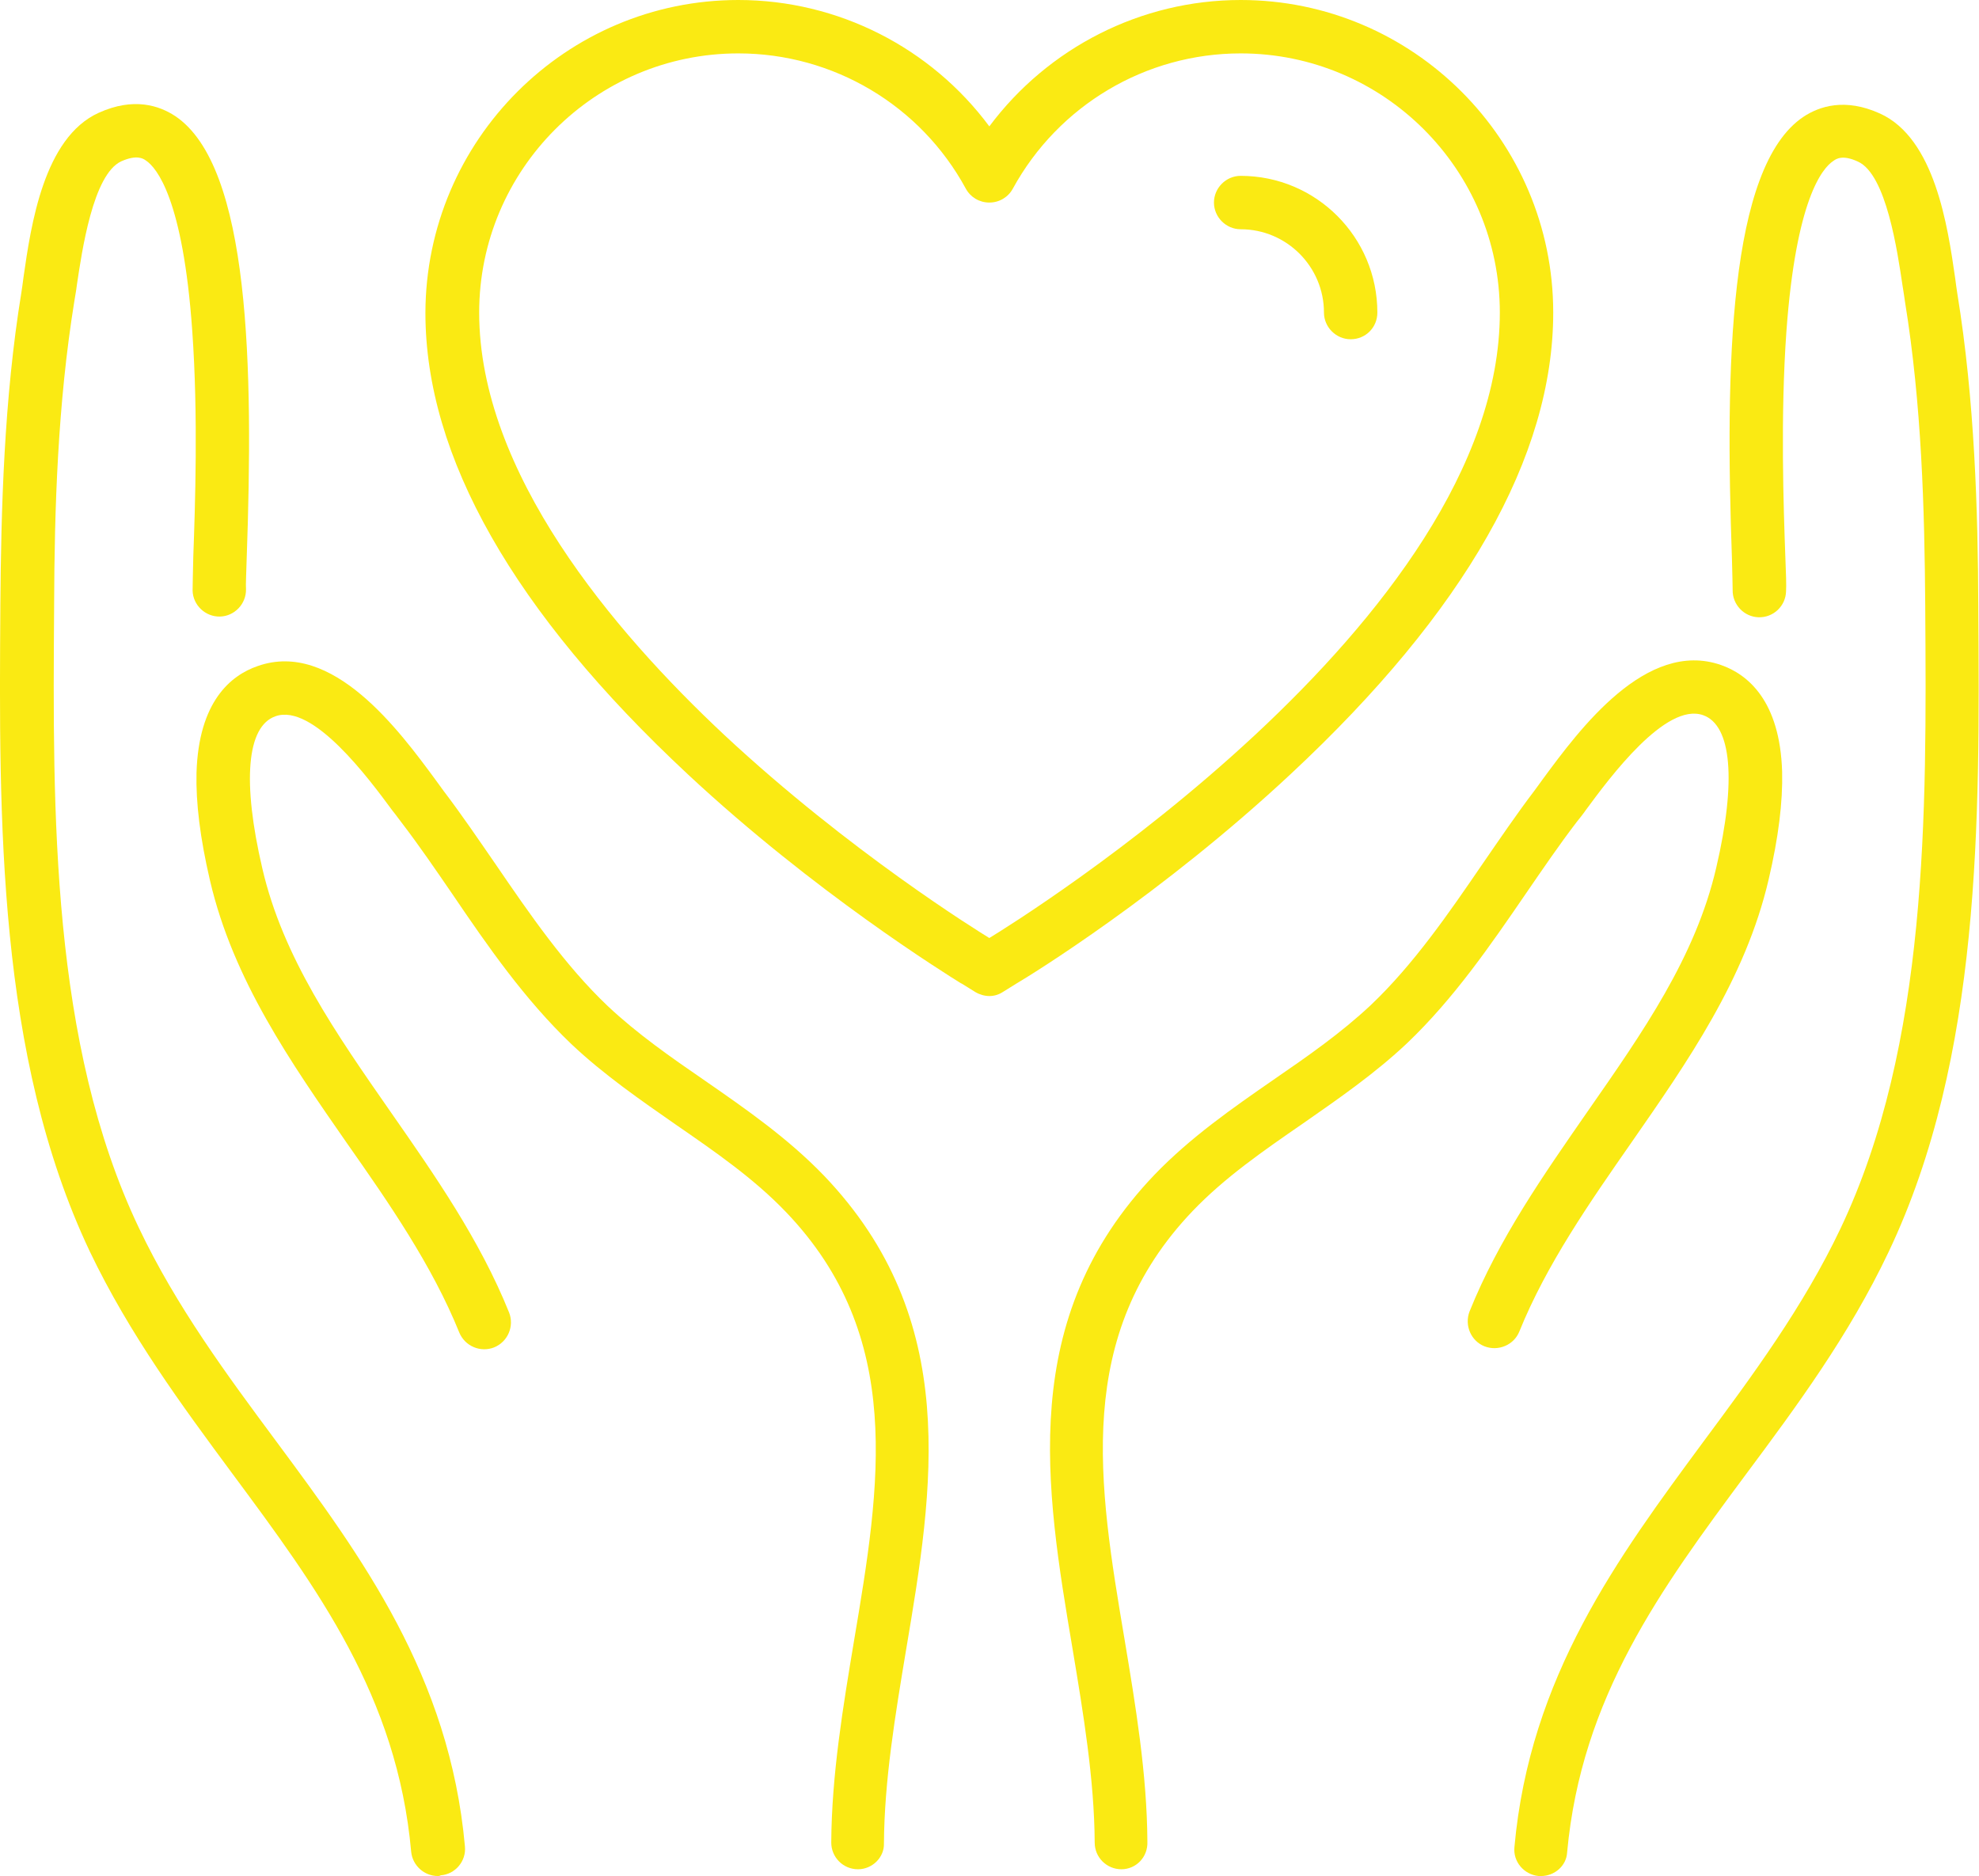
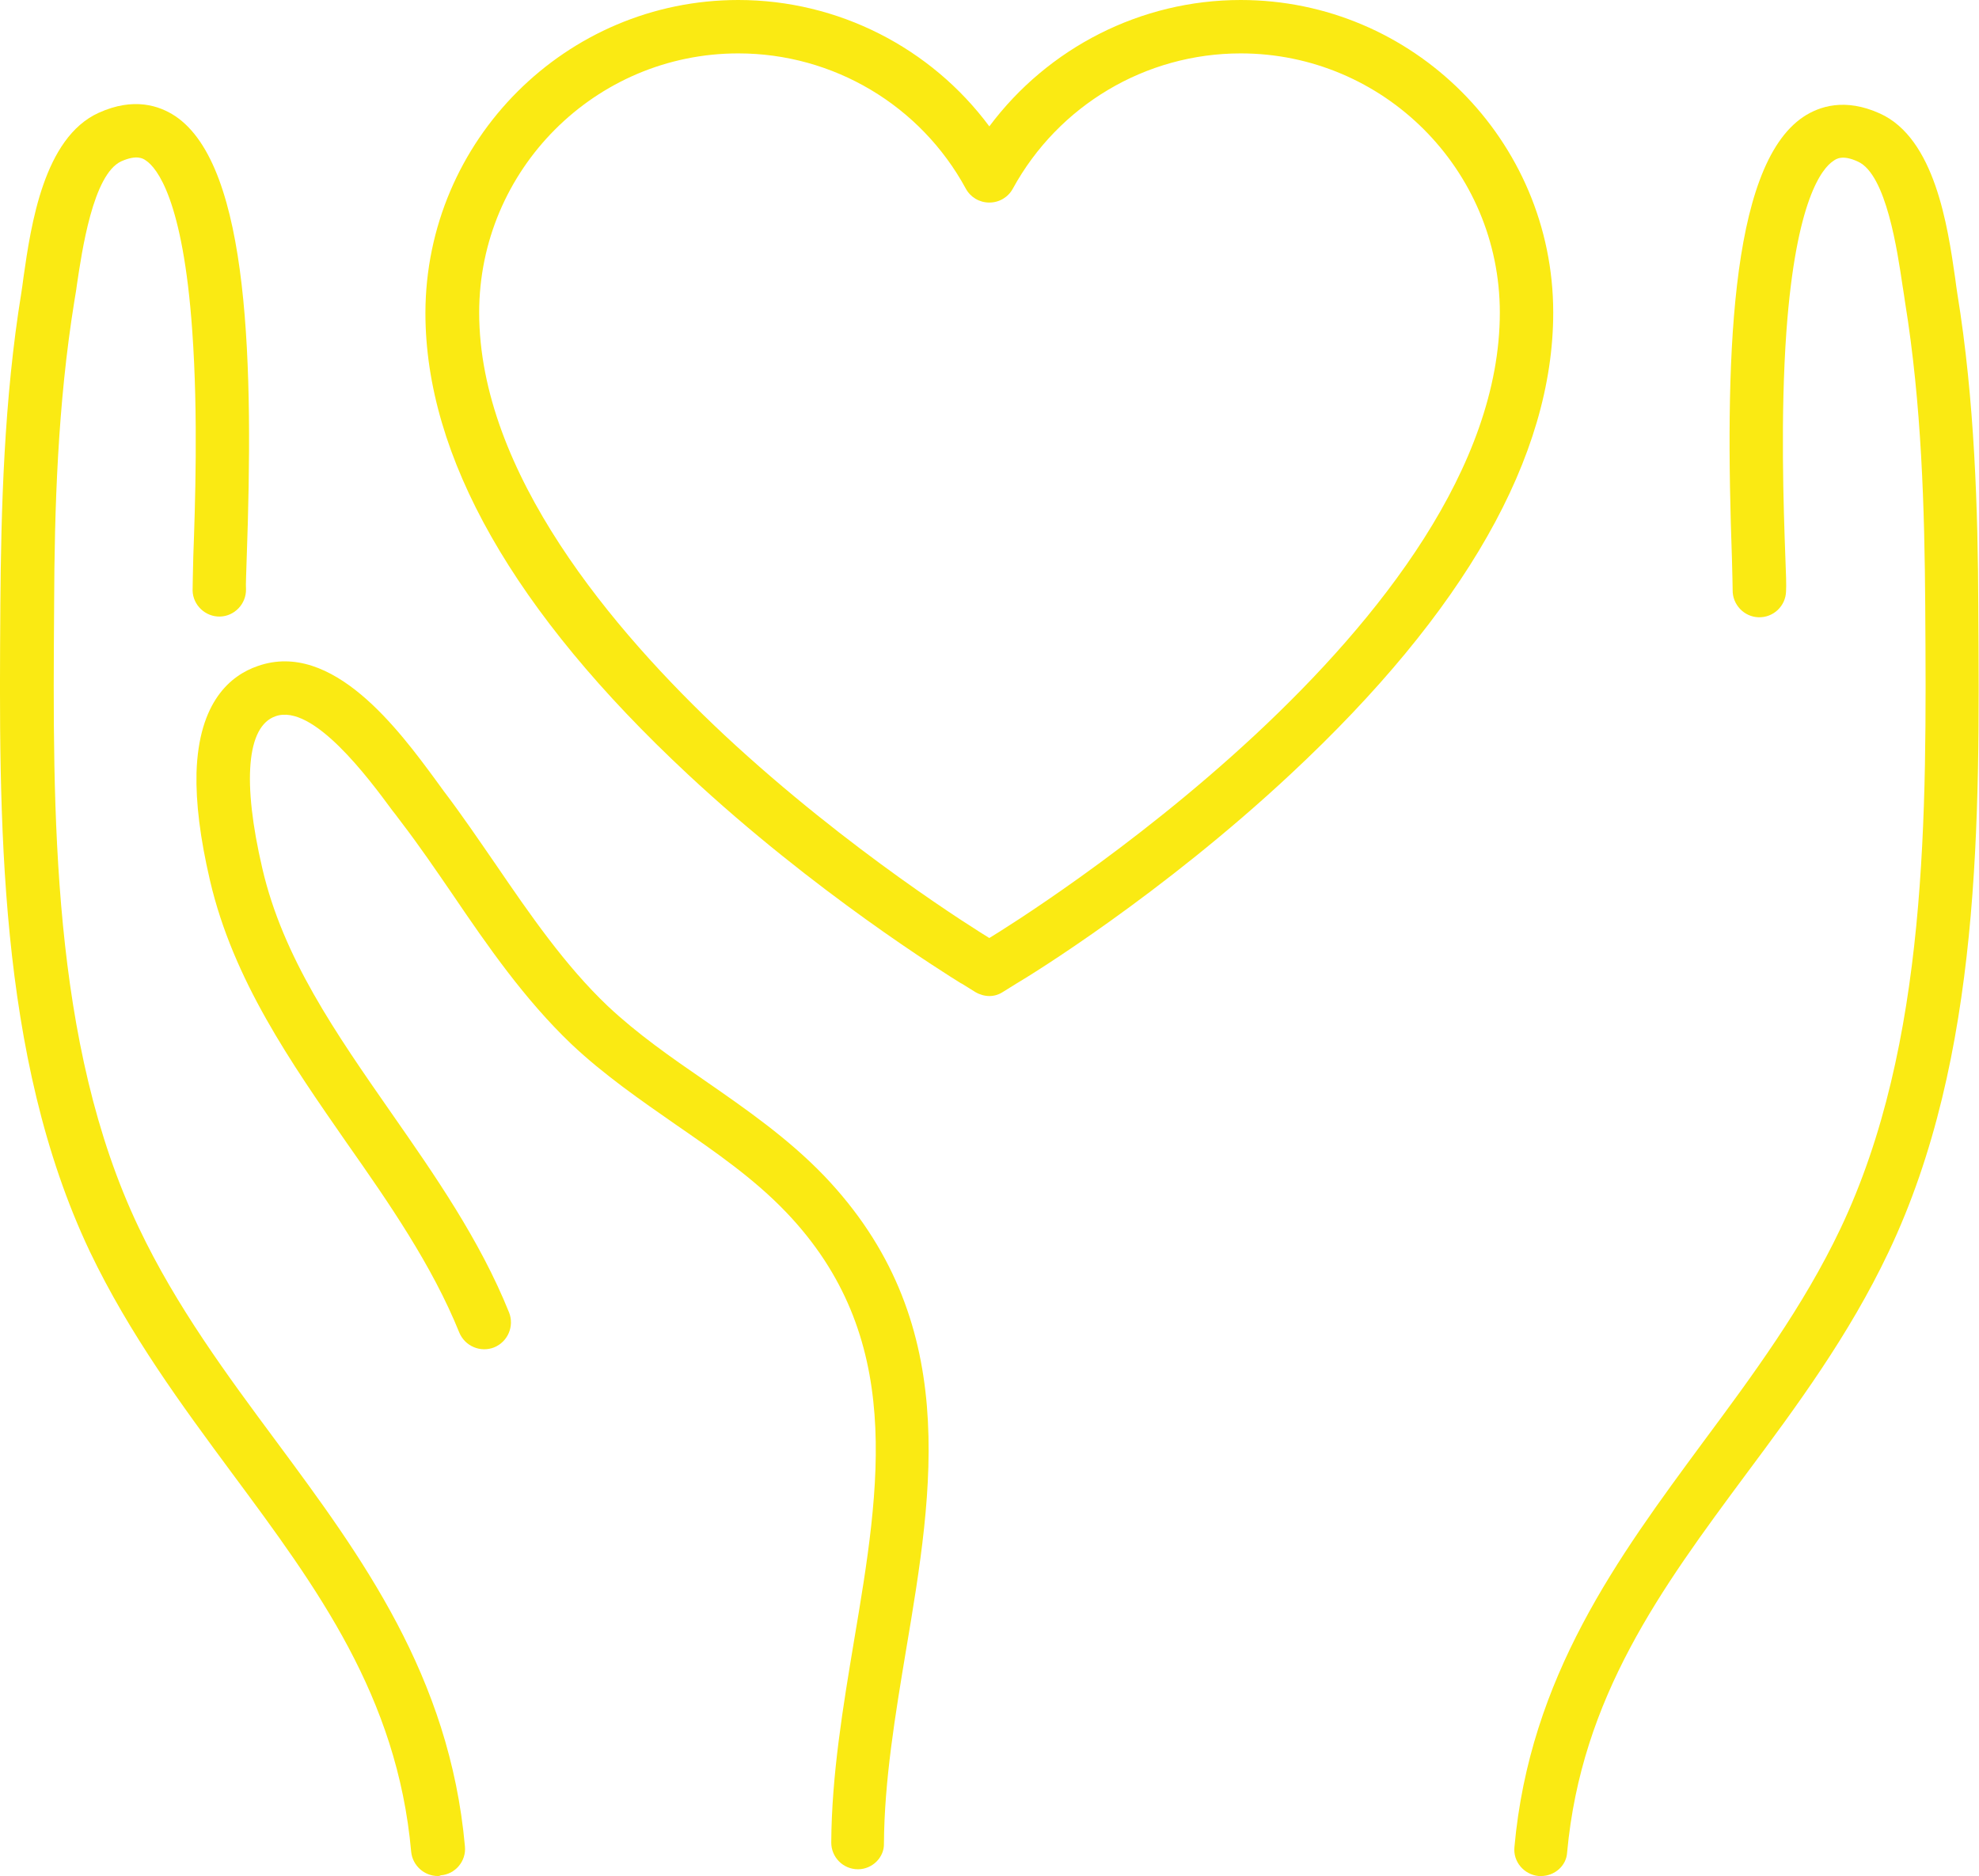
<svg xmlns="http://www.w3.org/2000/svg" version="1.1" id="Layer_2_00000022560731171860190370000011484077923254641302_" x="0px" y="0px" viewBox="0 0 555.9 527" style="enable-background:new 0 0 555.9 527;" xml:space="preserve">
  <style type="text/css">
	.st0{fill:#FAEA13;}
</style>
  <g id="Layer_1-2">
    <g>
      <g>
        <path class="st0" d="M432.9,527c-0.2,0-0.5,0-0.7,0c-4.1-0.4-7.2-4-6.8-8.1c4.3-47.9,29.1-81.4,53-113.8     c13.8-18.6,28.1-37.9,38.6-60c24.6-51.8,24.2-116.8,23.8-174.1v-0.7c-0.2-27.4-1-56.7-5.7-85.6c-0.2-1.3-0.4-2.9-0.7-4.6     c-1.4-9.3-4.5-31.1-12.5-34.7c-4.3-2-6.1-0.8-6.9-0.2c-3.1,2-10.5,10.8-13.2,47.9c-1.7,23.8-0.8,49.5-0.3,63.3     c0.2,4.8,0.3,8,0.2,9.7c-0.1,4.1-3.5,7.4-7.7,7.3c-4.1-0.1-7.4-3.6-7.3-7.7c0-1.2-0.1-4.7-0.2-8.8c-1.9-53.5-1-110,20.1-124.1     c4.4-2.9,11.6-5.4,21.5-0.9c15.4,7,19,31.6,21.1,46.2c0.2,1.6,0.4,3,0.6,4.3c4.9,30,5.8,61.3,5.9,87.9v0.7     c0.4,59,0.9,125.8-25.2,180.7c-11.1,23.4-25.8,43.3-40.1,62.5c-23.8,32.1-46.2,62.5-50.2,106.2C440,524.1,436.7,527,432.9,527z" />
      </g>
      <g>
-         <path class="st0" d="M315,525.1c-4.1,0-7.5-3.3-7.5-7.5c-0.1-17.7-3.2-36.3-6.2-54.3c-7.7-45.7-15.6-92.9,23-133.3     c10.1-10.5,21.9-18.7,33.3-26.6c9.9-6.8,19.2-13.3,27.5-21.1c12-11.4,21.9-25.8,31.4-39.7c4.7-6.8,9.5-13.9,14.6-20.6     c0.7-1,1.5-2.1,2.4-3.3c10.1-13.7,28.9-39.2,49.9-31.9c7.5,2.6,16.6,10,17.2,30c0.2,8.4-1,18.4-3.8,30.3     c-6.5,27.9-22.8,51.2-38.5,73.8c-11.7,16.8-23.9,34.3-31.5,53.1c-1.5,3.8-5.9,5.7-9.8,4.2c-3.8-1.5-5.7-5.9-4.2-9.8     c8.2-20.4,20.9-38.5,33.1-56.1c15.6-22.4,30.4-43.5,36.2-68.6c5.7-24.4,4.3-40-3.7-42.8c-10.5-3.7-26.2,17.5-32.9,26.6     c-0.9,1.3-1.8,2.4-2.6,3.4c-4.9,6.4-9.6,13.3-14.2,20c-10,14.6-20.3,29.6-33.4,42.1c-9.1,8.6-19.4,15.7-29.3,22.6     c-11.3,7.8-22,15.2-31,24.6c-33.4,35-26.5,76.5-19.1,120.4c3.1,18.6,6.3,37.8,6.4,56.7C322.5,521.7,319.1,525.1,315,525.1     L315,525.1z" />
+         </g>
+       <g>
+         <path class="st0" d="M277.9,279.8c-1.3,0-2.7-0.4-3.9-1.1l-3.7-2.3c-0.1-0.1-0.2-0.1-0.4-0.2c-4.3-2.7-41.1-25.5-76.7-58.7     c-48.9-45.6-73.7-89.2-73.7-129.6C119.6,39.4,159,0,207.4,0c28,0,54.1,13.4,70.5,35.5C294.4,13.4,320.5,0,348.5,0     c48.4,0,87.8,39.4,87.8,87.8c0,40.4-24.8,84-73.7,129.6c-36.3,33.9-73,56.5-77.1,58.9l-3.7,2.3     C280.6,279.4,279.3,279.8,277.9,279.8M207.4,15c-40.2,0-72.8,32.7-72.8,72.8c0,44.9,37.5,89.3,68.9,118.7     c35.2,32.8,71.3,55.1,74.4,57c7.9-4.8,143.4-88.8,143.4-175.7c0-40.2-32.7-72.8-72.8-72.8c-26.7,0-51.2,14.6-64,38     c-1.3,2.4-3.8,3.9-6.6,3.9s-5.3-1.5-6.6-3.9C258.6,29.6,234.1,15,207.4,15z" />
      </g>
      <g>
-         <path class="st0" d="M277.9,279.8c-1.3,0-2.7-0.4-3.9-1.1l-3.7-2.3c-0.1-0.1-0.2-0.1-0.4-0.2c-4.3-2.7-41.1-25.5-76.7-58.7     c-48.9-45.6-73.7-89.2-73.7-129.6C119.6,39.4,159,0,207.4,0c28,0,54.1,13.4,70.5,35.5C294.4,13.4,320.5,0,348.5,0     c48.4,0,87.8,39.4,87.8,87.8c0,40.4-24.8,84-73.7,129.6c-36.3,33.9-73,56.5-77.1,58.9l-3.7,2.3     C280.6,279.4,279.3,279.8,277.9,279.8z M207.4,15c-40.2,0-72.8,32.7-72.8,72.8c0,44.9,37.5,89.3,68.9,118.7     c35.2,32.8,71.3,55.1,74.4,57c7.9-4.8,143.4-88.8,143.4-175.7c0-40.2-32.7-72.8-72.8-72.8c-26.7,0-51.2,14.6-64,38     c-1.3,2.4-3.8,3.9-6.6,3.9s-5.3-1.5-6.6-3.9C258.6,29.6,234.1,15,207.4,15z" />
-       </g>
-       <g>
-         <path class="st0" d="M379.4,95.3c-4.1,0-7.5-3.4-7.5-7.5c0-12.9-10.5-23.4-23.4-23.4c-4.1,0-7.5-3.4-7.5-7.5s3.4-7.5,7.5-7.5     c21.2,0,38.4,17.2,38.4,38.4C386.9,92,383.6,95.3,379.4,95.3z" />
-       </g>
+         </g>
      <g>
        <path class="st0" d="M123,527c-3.8,0-7.1-2.9-7.5-6.8c-3.9-43.7-26.4-74.1-50.2-106.2c-14.2-19.2-28.9-39.1-40.1-62.5     c-26-54.9-25.5-121.8-25.1-180.8v-0.6c0.2-26.6,1-57.9,5.9-87.9c0.2-1.3,0.4-2.7,0.6-4.3c2.1-14.7,5.7-39.2,21.1-46.2     c9.9-4.5,17.1-2,21.5,0.9c21.1,14.1,22,70.7,20.1,124.1c-0.1,4-0.3,7.5-0.2,8.8c0.1,4.1-3.2,7.6-7.3,7.7     c-4.1,0.1-7.6-3.2-7.7-7.3c0-1.7,0.1-4.9,0.2-9.7c0.5-13.8,1.4-39.5-0.3-63.3c-2.6-37-10-45.8-13-47.8c-0.8-0.6-2.6-1.7-6.9,0.2     C26.1,48.9,23,70.7,21.6,80c-0.2,1.7-0.5,3.2-0.7,4.5c-4.7,29-5.6,58.3-5.7,85.6v0.6c-0.4,57.4-0.9,122.4,23.8,174.2     c10.5,22.1,24.8,41.4,38.6,60c24,32.4,48.7,65.9,53,113.8c0.4,4.1-2.7,7.8-6.8,8.1C123.5,527,123.2,527,123,527z" />
      </g>
      <g>
        <path class="st0" d="M241,525.1C240.9,525.1,240.9,525.1,241,525.1c-4.2,0-7.5-3.4-7.5-7.5c0.1-18.9,3.3-38.1,6.4-56.7     c7.4-43.9,14.3-85.5-19.1-120.4c-9-9.4-19.7-16.8-31-24.6c-9.9-6.9-20.2-14-29.3-22.6c-13.1-12.5-23.5-27.5-33.4-42.1     c-4.6-6.7-9.3-13.6-14.2-20c-0.8-1-1.6-2.2-2.6-3.4c-6.7-9.1-22.4-30.3-32.9-26.6c-8.1,2.8-9.4,18.4-3.7,42.8     c5.8,25,20.6,46.2,36.2,68.6c12.2,17.5,24.9,35.7,33.1,56.1c1.5,3.8-0.3,8.2-4.2,9.8c-3.8,1.5-8.2-0.3-9.8-4.2     c-7.6-18.8-19.7-36.3-31.5-53.1c-15.7-22.6-32-45.9-38.5-73.8c-2.8-12-4-21.9-3.8-30.3c0.6-20,9.6-27.4,17.2-30     c21-7.4,39.8,18.2,49.9,31.9c0.9,1.2,1.7,2.3,2.4,3.3c5.1,6.7,9.9,13.8,14.6,20.6c9.5,13.9,19.4,28.3,31.4,39.7     c8.3,7.8,17.6,14.3,27.5,21.1c11.4,7.9,23.2,16.1,33.3,26.6c38.6,40.4,30.7,87.6,23,133.3c-3,18-6.1,36.6-6.2,54.3     C248.4,521.7,245.1,525.1,241,525.1z" />
      </g>
    </g>
  </g>
</svg>